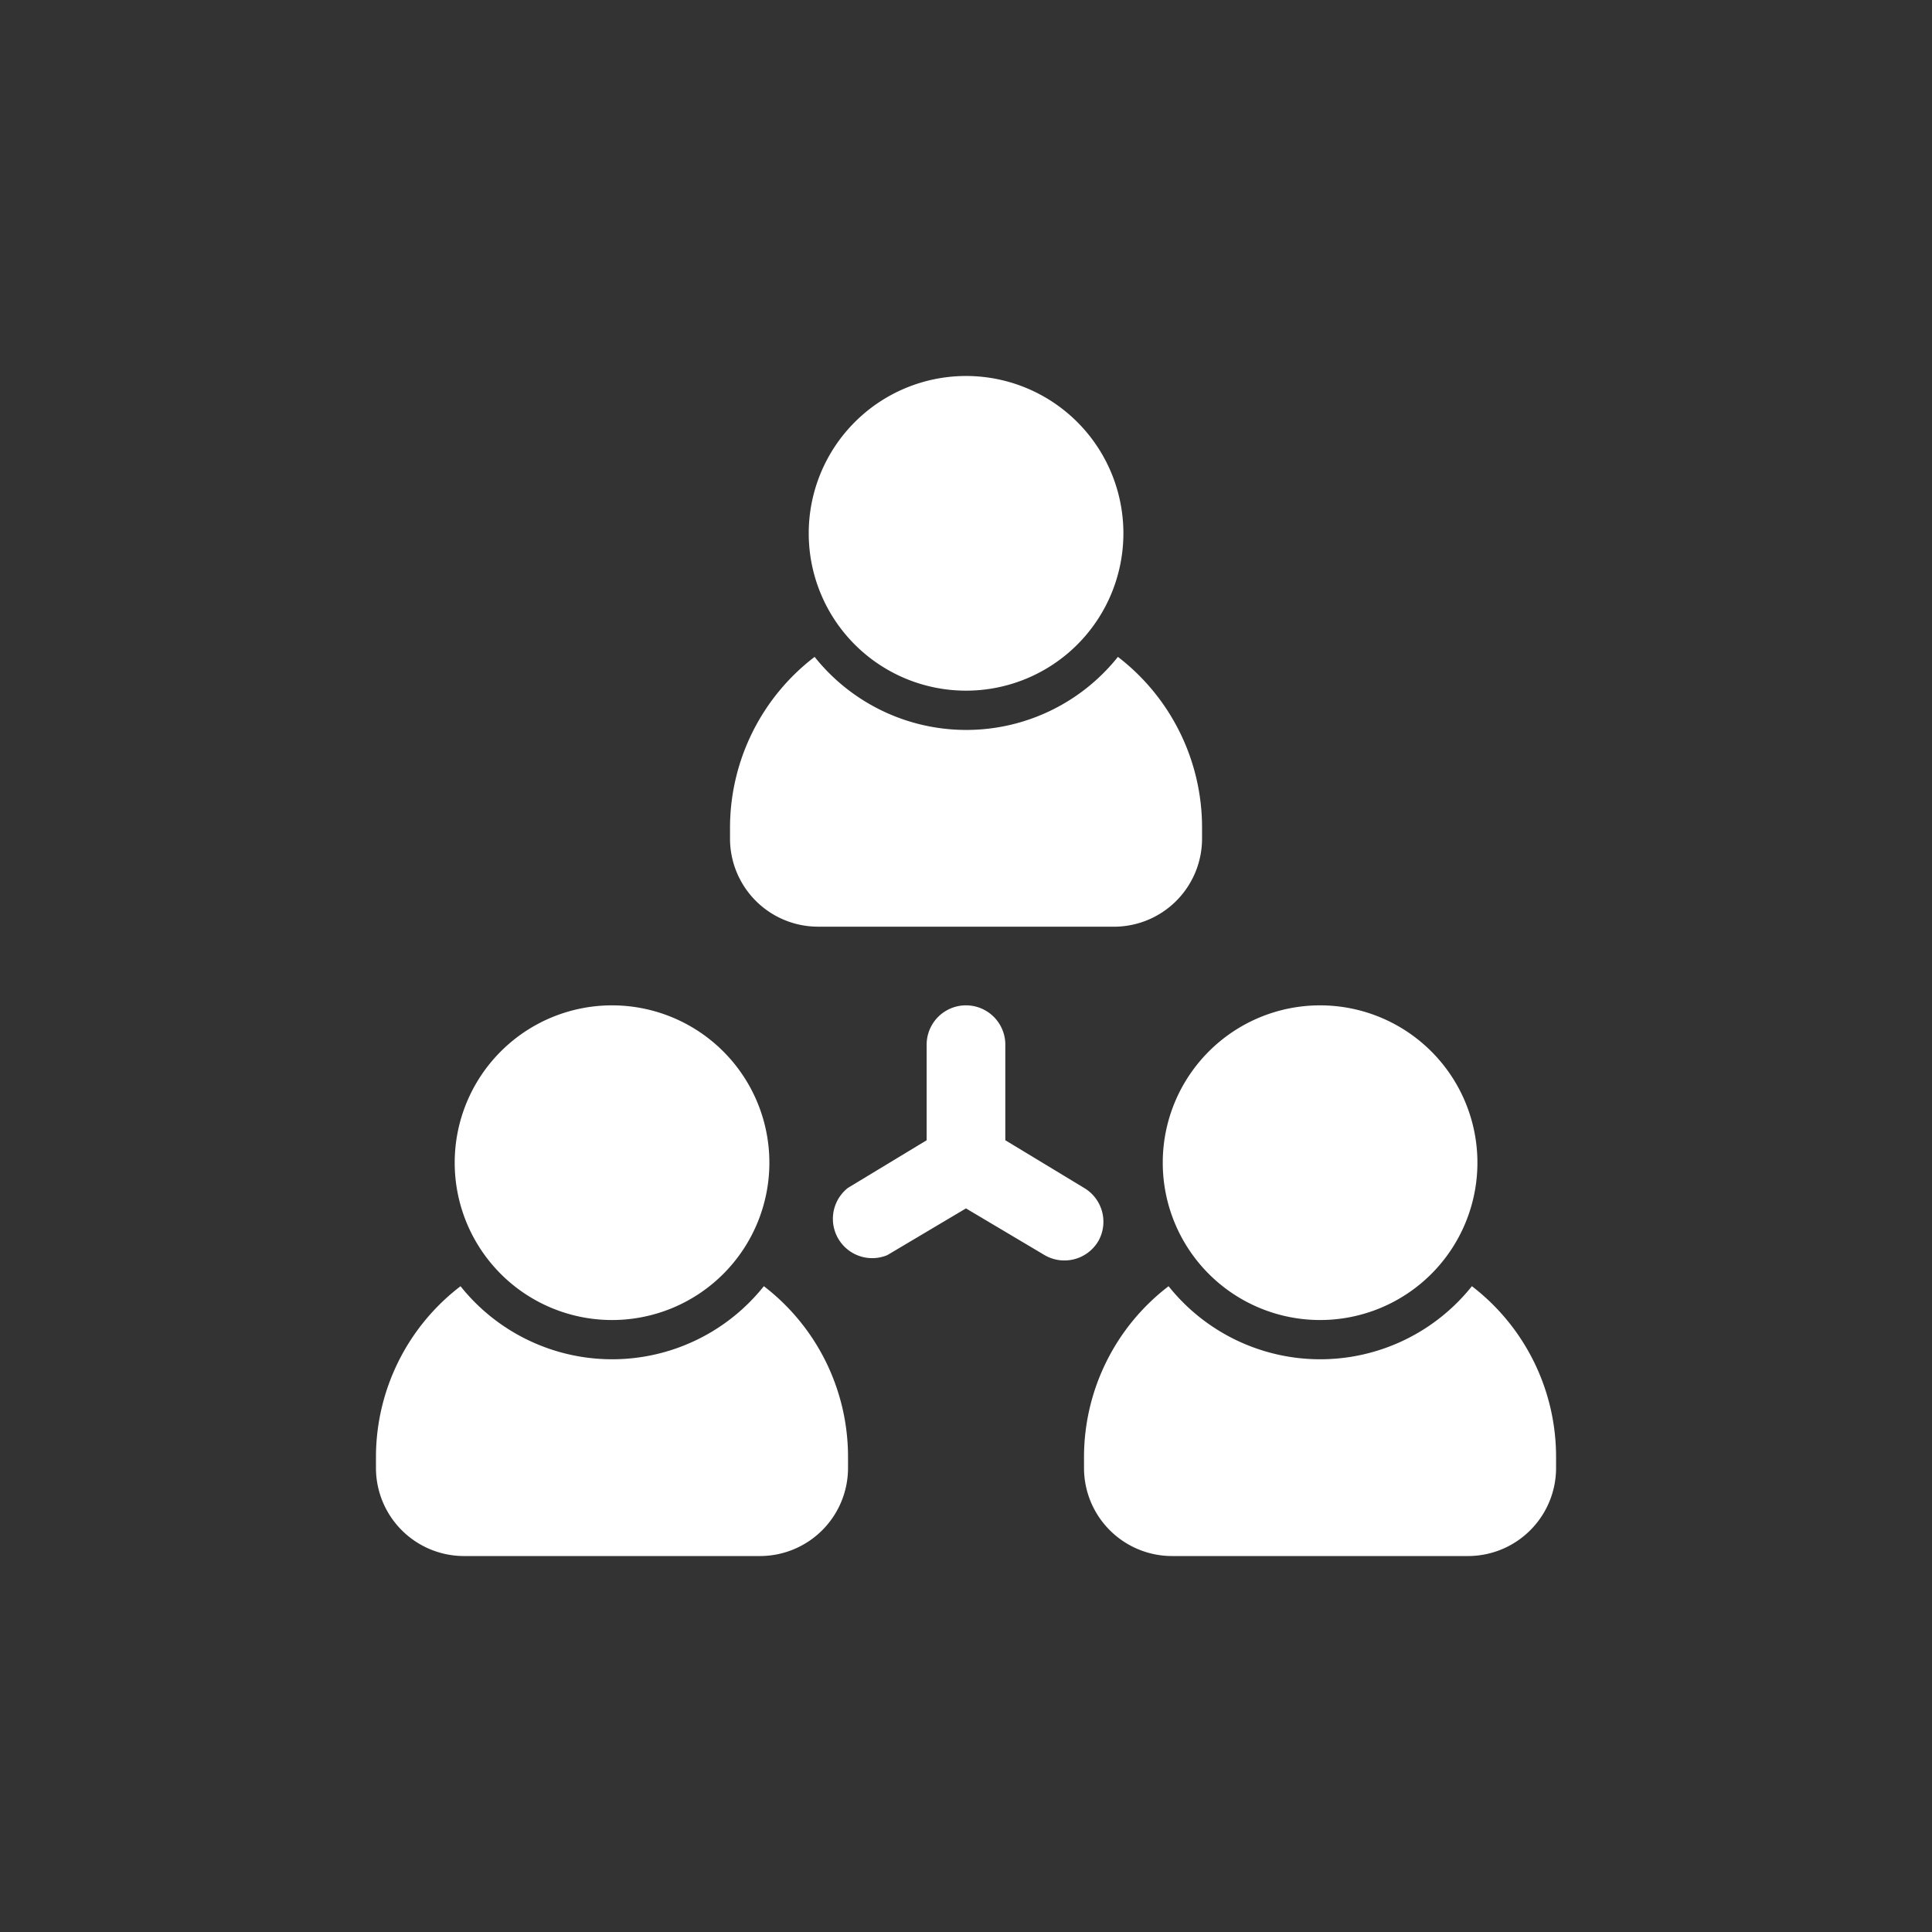
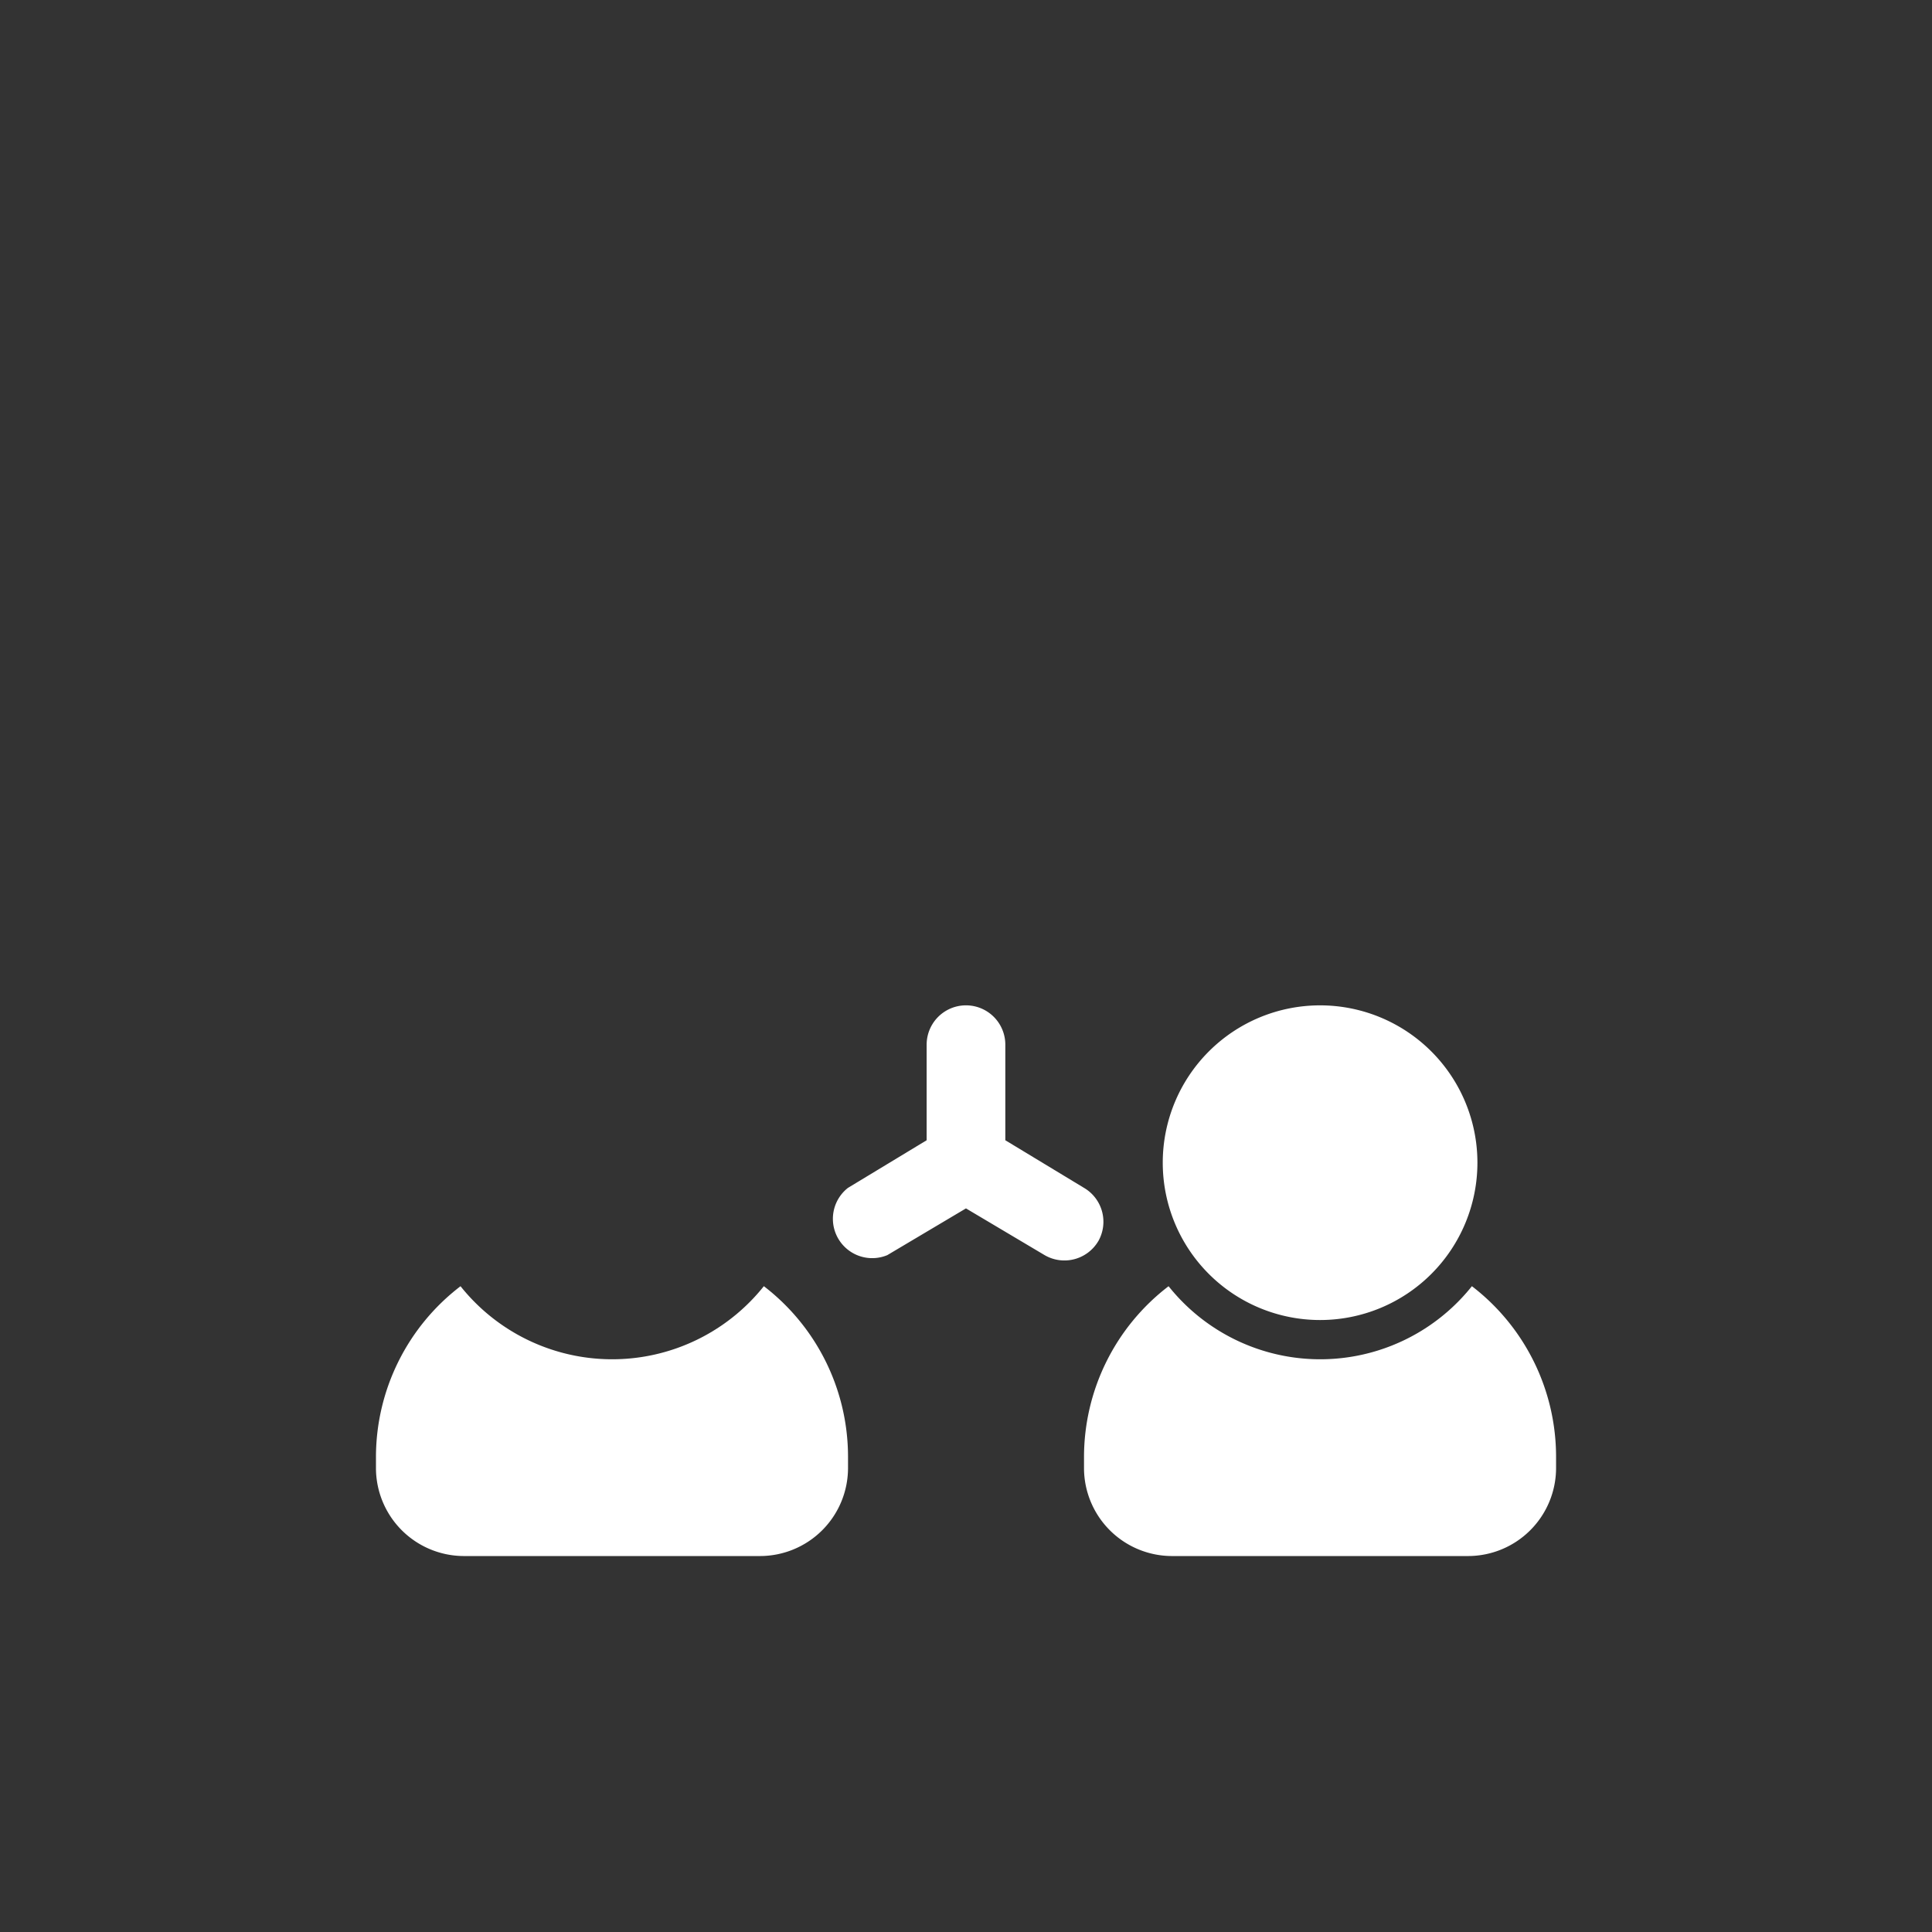
<svg xmlns="http://www.w3.org/2000/svg" width="62" height="62" viewBox="0 0 62 62">
  <rect x="0" y="0" width="62" height="62" fill="#333333" stroke="none" />
  <defs>
    <clipPath id="clip-path">
      <rect id="Rectángulo_5121" data-name="Rectángulo 5121" width="62" height="62" transform="translate(290 267)" fill="#fff" />
    </clipPath>
  </defs>
  <g id="Enmascarar_grupo_163" data-name="Enmascarar grupo 163" transform="translate(-290 -267)" clip-path="url(#clip-path)">
    <g id="noun-group-4387388" transform="translate(214.566 261.566)">
-       <path id="Trazado_6639" data-name="Trazado 6639" d="M247.814,151.11h9.506a2.827,2.827,0,0,0,2.828-2.815v-.366a6.9,6.9,0,0,0-2.7-5.478,6.223,6.223,0,0,1-9.733,0A6.905,6.905,0,0,0,245,147.928v.366a2.827,2.827,0,0,0,2.815,2.815Z" transform="translate(-146.139 -115.937)" fill="#fff" />
      <path id="Trazado_6640" data-name="Trazado 6640" d="M414.946,422.45a6.223,6.223,0,0,1-9.733,0,6.905,6.905,0,0,0-2.714,5.478v.366a2.827,2.827,0,0,0,2.815,2.815h9.506a2.827,2.827,0,0,0,2.828-2.815v-.366a6.9,6.9,0,0,0-2.7-5.478Z" transform="translate(-292.278 -375.74)" fill="#fff" />
      <path id="Trazado_6641" data-name="Trazado 6641" d="M99.946,422.45a6.223,6.223,0,0,1-9.733,0,6.905,6.905,0,0,0-2.714,5.478v.366a2.827,2.827,0,0,0,2.815,2.815H99.82a2.827,2.827,0,0,0,2.828-2.815v-.366a6.9,6.9,0,0,0-2.7-5.478Z" transform="translate(0 -375.74)" fill="#fff" />
-       <path id="Trazado_6642" data-name="Trazado 6642" d="M290.1,22.549a5.049,5.049,0,1,1-5.049-5.049,5.049,5.049,0,0,1,5.049,5.049" transform="translate(-178.615 0)" fill="#fff" />
-       <path id="Trazado_6643" data-name="Trazado 6643" d="M132.6,302.549a5.049,5.049,0,1,1-5.049-5.049,5.049,5.049,0,0,1,5.049,5.049" transform="translate(-32.476 -259.803)" fill="#fff" />
      <path id="Trazado_6644" data-name="Trazado 6644" d="M447.6,302.549a5.049,5.049,0,1,1-5.049-5.049,5.049,5.049,0,0,1,5.049,5.049" transform="translate(-324.754 -259.803)" fill="#fff" />
      <path id="Trazado_6645" data-name="Trazado 6645" d="M299.341,305.075a1.262,1.262,0,0,0-.455-1.717l-2.525-1.528v-3.067a1.262,1.262,0,1,0-2.525,0v3.067l-2.525,1.528a1.262,1.262,0,0,0,1.262,2.159l2.525-1.5,2.525,1.5a1.263,1.263,0,0,0,1.717-.442Z" transform="translate(-188.665 -259.804)" fill="#fff" />
    </g>
  </g>
</svg>